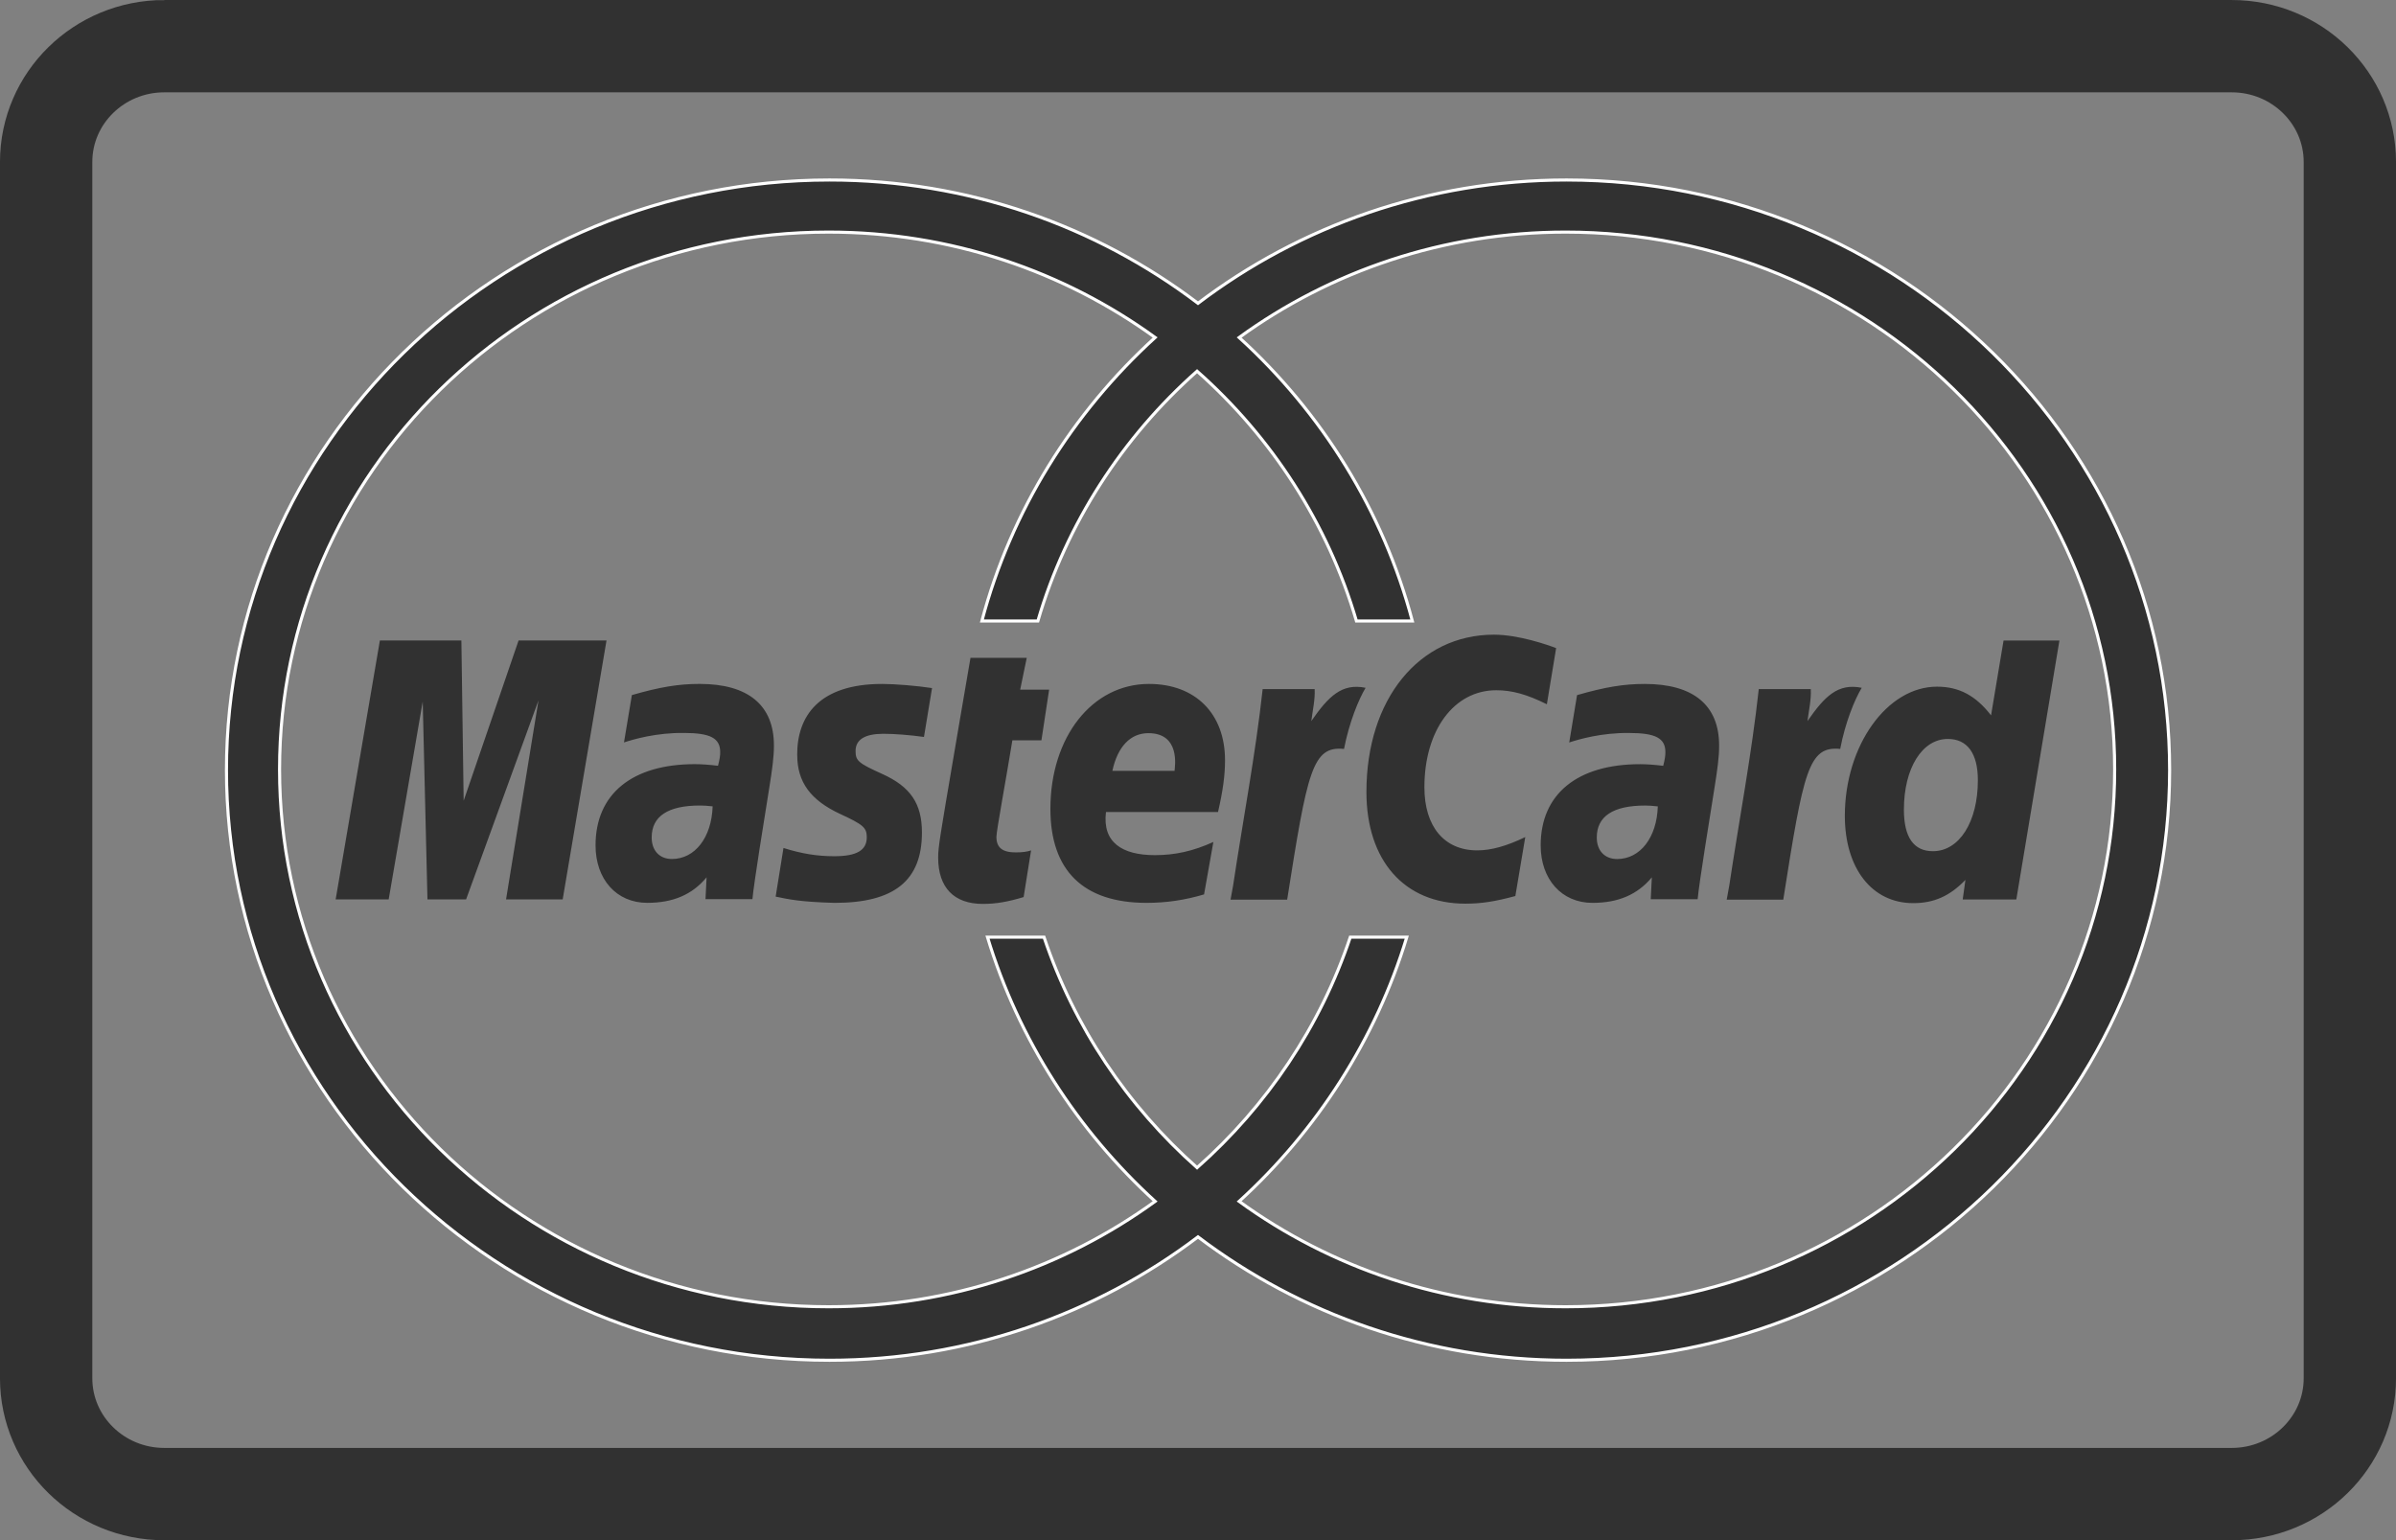
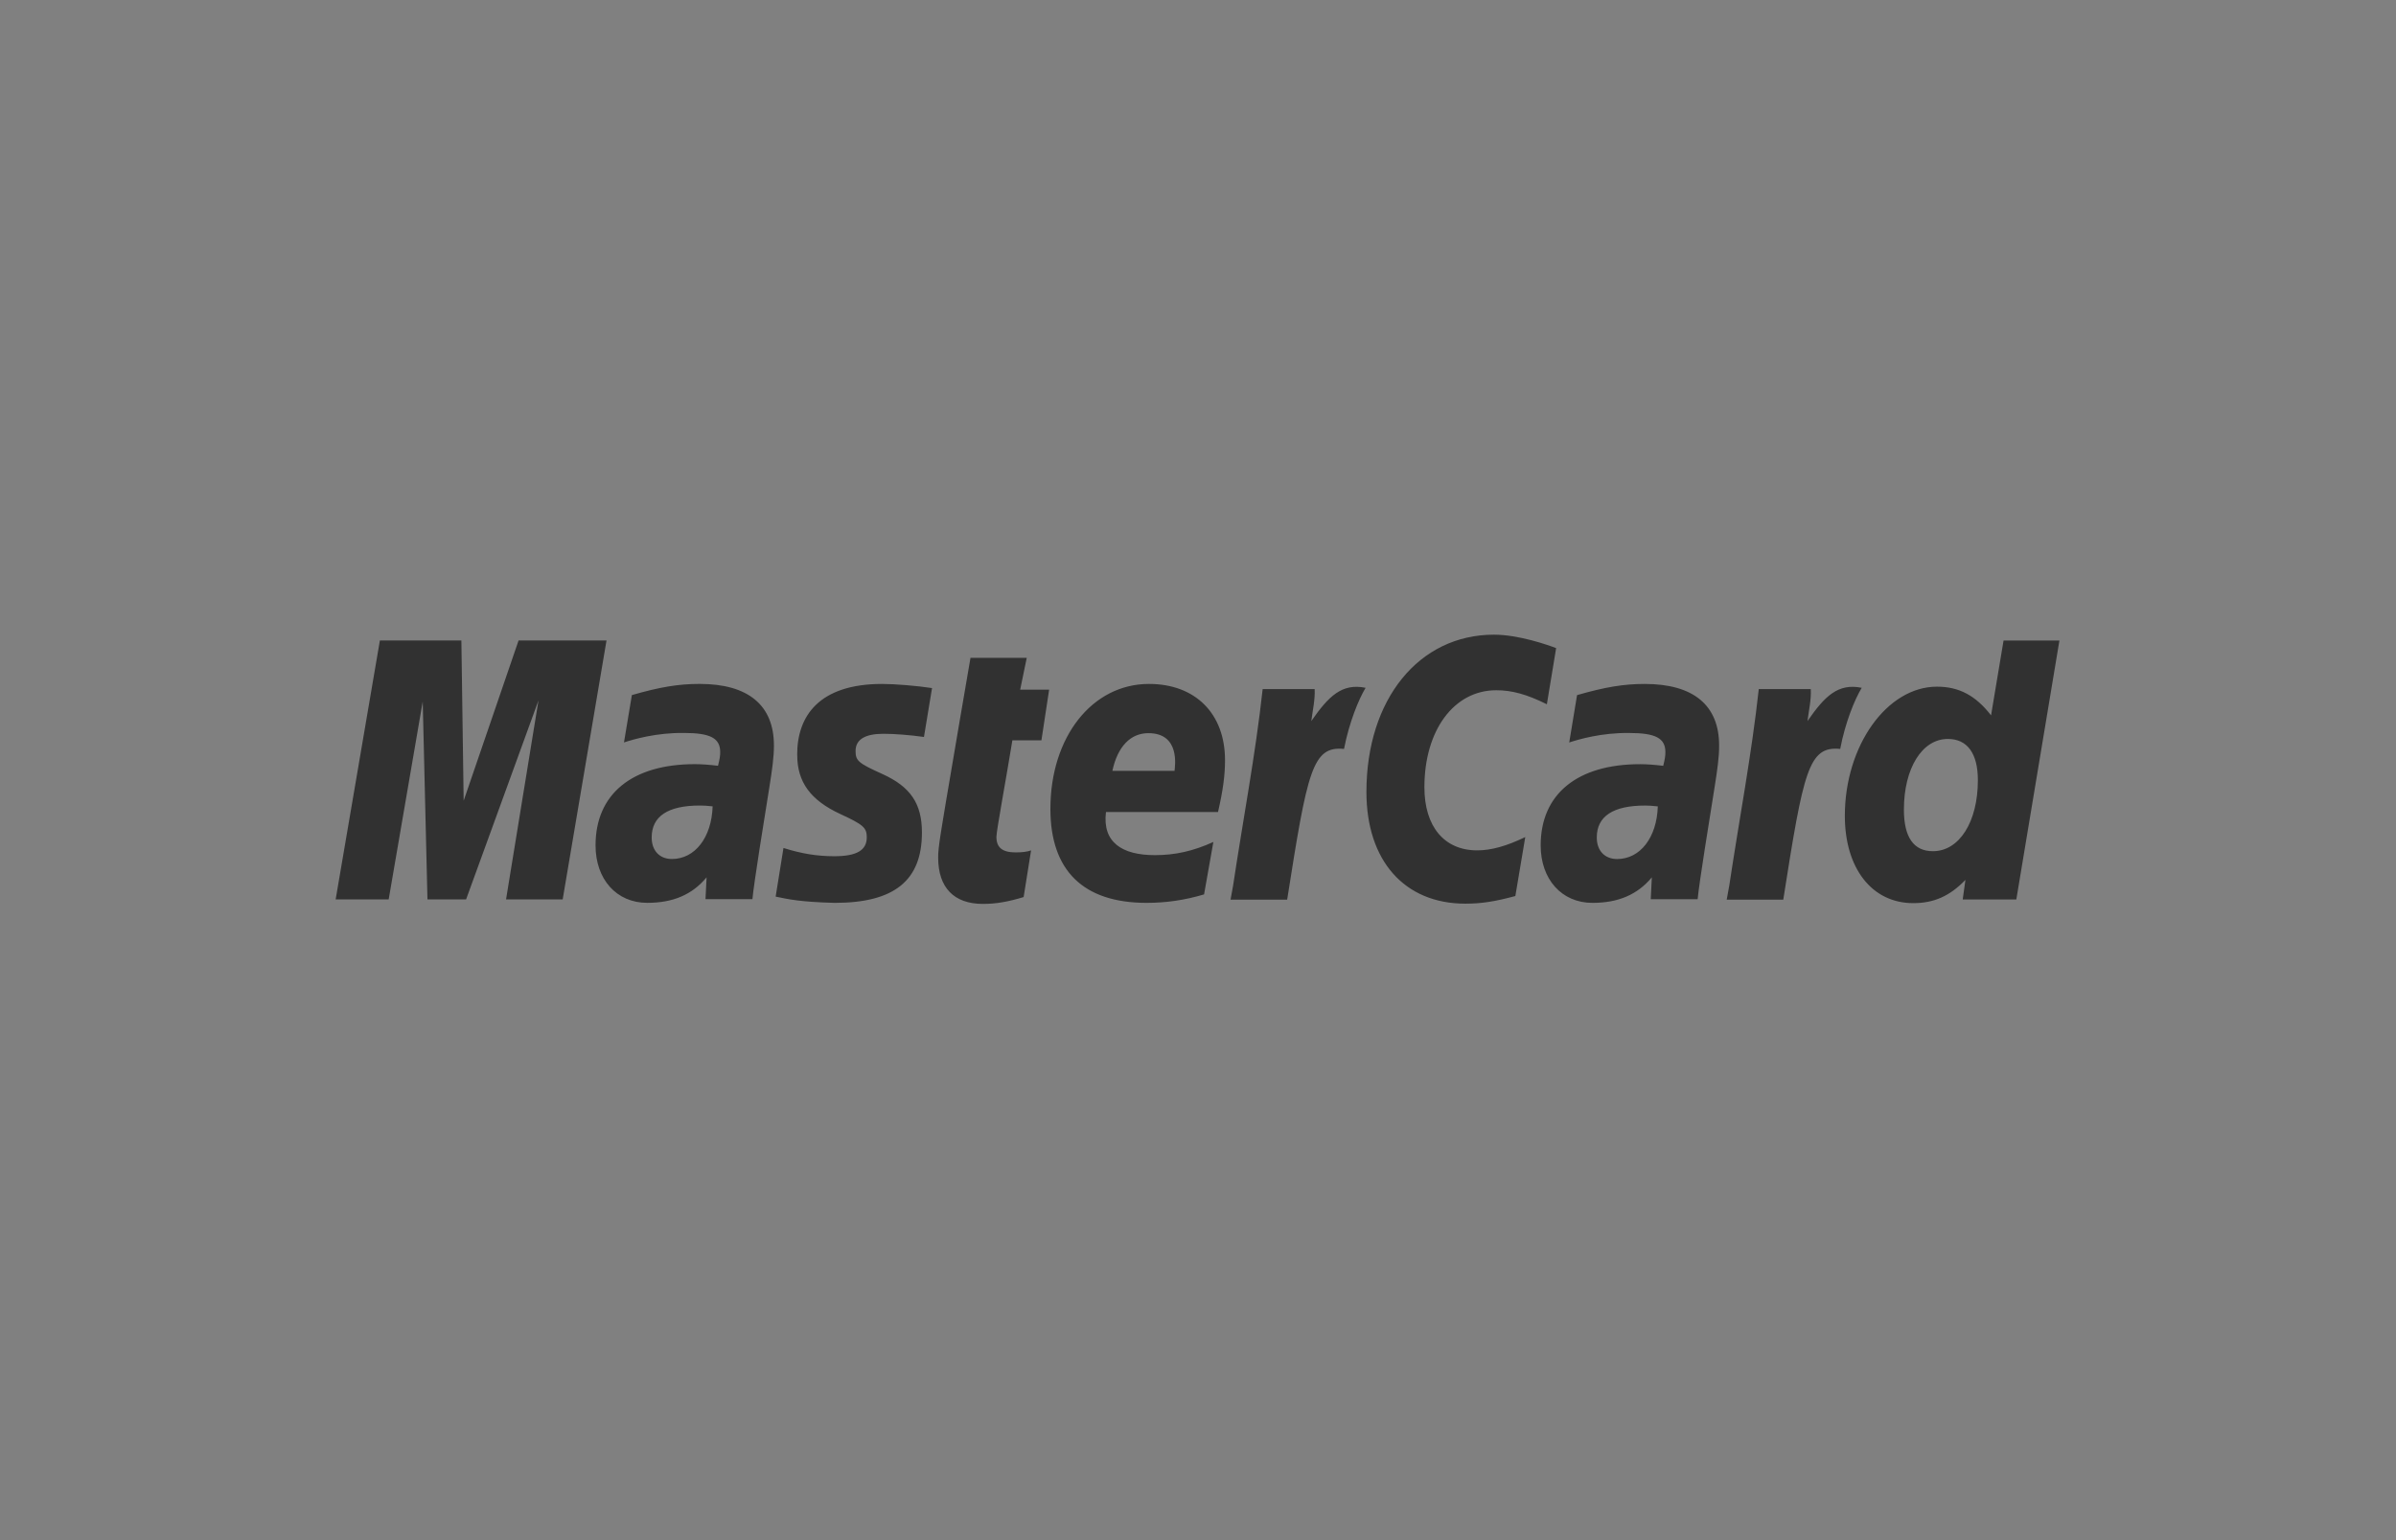
<svg xmlns="http://www.w3.org/2000/svg" xmlns:ns1="http://sodipodi.sourceforge.net/DTD/sodipodi-0.dtd" xmlns:ns2="http://www.inkscape.org/namespaces/inkscape" width="77.772" height="50" enable-background="new 0 0 780 500" version="1.1" viewBox="0 0 77.772 50" xml:space="preserve" id="svg8" ns1:docname="mastercard.svg" ns2:version="0.92.4 (5da689c313, 2019-01-14)">
  <rect x="0" y="0" width="77.772" height="50" fill="#808080" stroke="none" />
  <defs id="defs12" />
  <ns1:namedview pagecolor="#ffffff" bordercolor="#666666" borderopacity="1" objecttolerance="10" gridtolerance="10" guidetolerance="10" ns2:pageopacity="0" ns2:pageshadow="2" ns2:window-width="1920" ns2:window-height="1027" id="namedview10" showgrid="false" ns2:pagecheckerboard="true" fit-margin-top="0" fit-margin-left="0" fit-margin-right="0" fit-margin-bottom="0" ns2:zoom="6.5025641" ns2:cx="-11.850858" ns2:cy="25.398298" ns2:window-x="1432" ns2:window-y="-8" ns2:window-maximized="1" ns2:current-layer="svg8" />
-   <path d="M 5.333,1.499 H 72.439 c 2.118,0 3.835,1.684 3.835,3.76 V 44.741 c 0,2.077 -1.717,3.76 -3.835,3.76 H 5.333 c -2.118,0 -3.835,-1.684 -3.835,-3.76 V 5.259 c 0,-2.077 1.717,-3.76 3.835,-3.76 z" id="path2" ns2:connector-curvature="0" style="fill:none;stroke:#313131;stroke-width:2.997;stroke-opacity:1" />
-   <path d="m 70.424,24.998 c 0,10.562 -8.782,19.159 -19.575,19.159 -4.502,0 -8.652,-1.499 -11.963,-4.005 -3.309,2.506 -7.459,4.005 -11.961,4.005 -10.793,0 -19.574,-8.596 -19.574,-19.159 0,-10.563 8.781,-19.155 19.574,-19.155 4.502,0 8.652,1.493 11.961,4.003 3.311,-2.51 7.461,-4.003 11.963,-4.003 10.793,0 19.575,8.592 19.575,19.155 z M 50.82,7.534 c -3.971,0 -7.636,1.273 -10.598,3.422 2.686,2.446 4.672,5.623 5.621,9.203 h -1.814 c -0.929,-3.165 -2.746,-5.96 -5.173,-8.11 -2.424,2.151 -4.242,4.945 -5.168,8.11 h -1.817 c 0.951,-3.58 2.938,-6.757 5.624,-9.203 -2.963,-2.148 -6.628,-3.422 -10.6,-3.422 -9.842,0 -17.821,7.808 -17.821,17.443 0,9.632 7.979,17.443 17.821,17.443 3.973,0 7.637,-1.273 10.6,-3.421 -2.527,-2.304 -4.434,-5.255 -5.442,-8.577 h 1.835 c 0.975,2.909 2.705,5.476 4.968,7.484 2.266,-2.007 3.999,-4.575 4.973,-7.484 h 1.834 c -1.01,3.322 -2.916,6.274 -5.442,8.577 2.962,2.148 6.627,3.421 10.598,3.421 9.842,0 17.821,-7.811 17.821,-17.443 10e-5,-9.634 -7.979,-17.443 -17.821,-17.443 z" id="path4" ns2:connector-curvature="0" style="fill:#313131;stroke:#ffffff;stroke-width:0.1;fill-opacity:1;stroke-opacity:1" />
  <path d="m 19.687,20.79 h -2.854 l -1.783,5.203 -0.074,-5.203 h -2.645 l -1.436,8.407 h 1.721 l 1.105,-6.423 0.154,6.423 h 1.254 l 2.35,-6.461 -1.053,6.461 h 1.838 z m 4.736,8.399 H 22.9 l 0.035,-0.709 c -0.465,0.56 -1.084,0.828 -1.926,0.828 -0.998,0 -1.678,-0.763 -1.678,-1.866 0,-1.667 1.185,-2.636 3.225,-2.636 0.209,0 0.476,0.019 0.75,0.053 0.057,-0.227 0.071,-0.323 0.071,-0.445 0,-0.451 -0.319,-0.621 -1.178,-0.621 -0.898,-0.011 -1.64,0.208 -1.945,0.308 0.019,-0.115 0.256,-1.537 0.256,-1.537 0.914,-0.264 1.519,-0.363 2.199,-0.363 1.578,0 2.414,0.692 2.412,2.003 0.002,0.352 -0.057,0.786 -0.149,1.357 -0.16,0.988 -0.502,3.11 -0.549,3.628 v 2e-4 z m -1.291,-3.013 c -0.193,-0.019 -0.278,-0.027 -0.41,-0.027 -1.043,0 -1.569,0.349 -1.569,1.038 0,0.427 0.258,0.698 0.656,0.698 0.75,0 1.289,-0.698 1.323,-1.709 z m 25.36,-5.573 c -2.436,0 -4.139,2.099 -4.139,5.104 0,2.232 1.233,3.628 3.211,3.628 0.508,0 0.947,-0.065 1.623,-0.248 l 0.322,-1.914 c -0.607,0.293 -1.107,0.432 -1.561,0.432 -1.068,0 -1.713,-0.772 -1.713,-2.048 0,-1.852 0.96,-3.15 2.332,-3.15 0.51,0 0.987,0.13 1.643,0.455 l 0.301,-1.823 c -0.269,-0.103 -1.217,-0.436 -2.019,-0.436 z m 6.611,8.587 h -1.521 l 0.035,-0.709 c -0.467,0.56 -1.088,0.828 -1.928,0.828 -0.996,0 -1.68,-0.763 -1.68,-1.866 0,-1.667 1.19,-2.636 3.227,-2.636 0.209,0 0.477,0.019 0.751,0.053 0.056,-0.227 0.07,-0.323 0.07,-0.445 0,-0.451 -0.318,-0.621 -1.176,-0.621 -0.9,-0.011 -1.64,0.208 -1.945,0.308 0.018,-0.115 0.254,-1.537 0.254,-1.537 0.916,-0.264 1.521,-0.363 2.197,-0.363 1.58,0 2.417,0.692 2.414,2.003 0.004,0.352 -0.057,0.786 -0.148,1.357 -0.158,0.988 -0.502,3.11 -0.549,3.628 v 2e-4 z m -1.292,-3.013 c -0.191,-0.019 -0.277,-0.027 -0.412,-0.027 -1.041,0 -1.569,0.349 -1.569,1.038 0,0.427 0.258,0.698 0.661,0.698 0.748,0 1.289,-0.698 1.32,-1.709 z m -20.343,1.429 c -0.123,0.042 -0.285,0.065 -0.494,0.065 -0.437,0 -0.631,-0.153 -0.631,-0.506 0.004,-0.218 0.307,-1.835 0.518,-3.133 h 0.943 l 0.25,-1.644 h -0.94 l 0.213,-1.032 h -1.826 c 0,0 -0.691,4.024 -0.795,4.66 -0.117,0.728 -0.266,1.522 -0.254,1.824 0,0.973 0.512,1.503 1.451,1.503 0.426,0 0.818,-0.069 1.323,-0.222 z m 5.615,1.428 c -0.629,0.188 -1.235,0.275 -1.875,0.275 -2.047,-0.004 -3.113,-1.049 -3.113,-3.051 0,-2.336 1.357,-4.056 3.199,-4.056 1.506,0 2.469,0.962 2.469,2.475 0,0.501 -0.068,0.988 -0.227,1.682 h -3.637 c -0.123,0.988 0.526,1.401 1.588,1.401 0.654,0 1.242,-0.13 1.898,-0.428 z m -0.958,-4.01 c 0.012,-0.141 0.193,-1.224 -0.85,-1.224 -0.582,0 -1,0.438 -1.168,1.224 z m -12.247,-0.509 c 0,0.866 0.426,1.461 1.398,1.91 0.744,0.344 0.859,0.443 0.859,0.755 0,0.424 -0.328,0.615 -1.057,0.615 -0.547,0 -1.059,-0.081 -1.647,-0.268 0,0 -0.242,1.506 -0.254,1.579 0.42,0.088 0.791,0.172 1.914,0.203 1.939,0 2.834,-0.725 2.834,-2.284 0,-0.942 -0.373,-1.489 -1.295,-1.904 -0.769,-0.348 -0.859,-0.424 -0.859,-0.743 0,-0.371 0.307,-0.558 0.902,-0.558 0.359,0 0.853,0.038 1.318,0.103 l 0.262,-1.587 c -0.477,-0.073 -1.197,-0.134 -1.617,-0.134 -2.057,-10e-5 -2.768,1.049 -2.76,2.313 z m 39.57,4.684 h -1.74 l 0.088,-0.636 c -0.506,0.526 -1.023,0.755 -1.695,0.755 -1.336,0 -2.219,-1.126 -2.219,-2.835 0,-2.277 1.369,-4.192 2.99,-4.192 0.711,0 1.254,0.283 1.756,0.931 l 0.406,-2.429 h 1.813 z m -2.707,-1.567 c 0.855,0 1.459,-0.95 1.459,-2.304 0,-0.87 -0.342,-1.34 -0.975,-1.34 -0.834,0 -1.426,0.95 -1.426,2.294 0,0.897 0.317,1.35 0.942,1.35 z m -5.653,-5.262 c -0.23,2.114 -0.639,4.257 -0.957,6.375 l -0.084,0.461 h 1.836 c 0.658,-4.18 0.818,-4.997 1.848,-4.894 0.164,-0.858 0.469,-1.605 0.699,-1.984 -0.771,-0.157 -1.201,0.271 -1.761,1.08 0.045,-0.352 0.125,-0.69 0.107,-1.038 z m -16.103,0 c -0.231,2.114 -0.641,4.257 -0.959,6.375 l -0.084,0.461 h 1.838 c 0.658,-4.18 0.816,-4.997 1.846,-4.894 0.166,-0.858 0.473,-1.605 0.7,-1.984 -0.768,-0.157 -1.201,0.271 -1.762,1.08 0.045,-0.352 0.125,-0.69 0.109,-1.038 z" id="path6" ns2:connector-curvature="0" style="fill:#313131;stroke-width:0.1;fill-opacity:1" />
</svg>